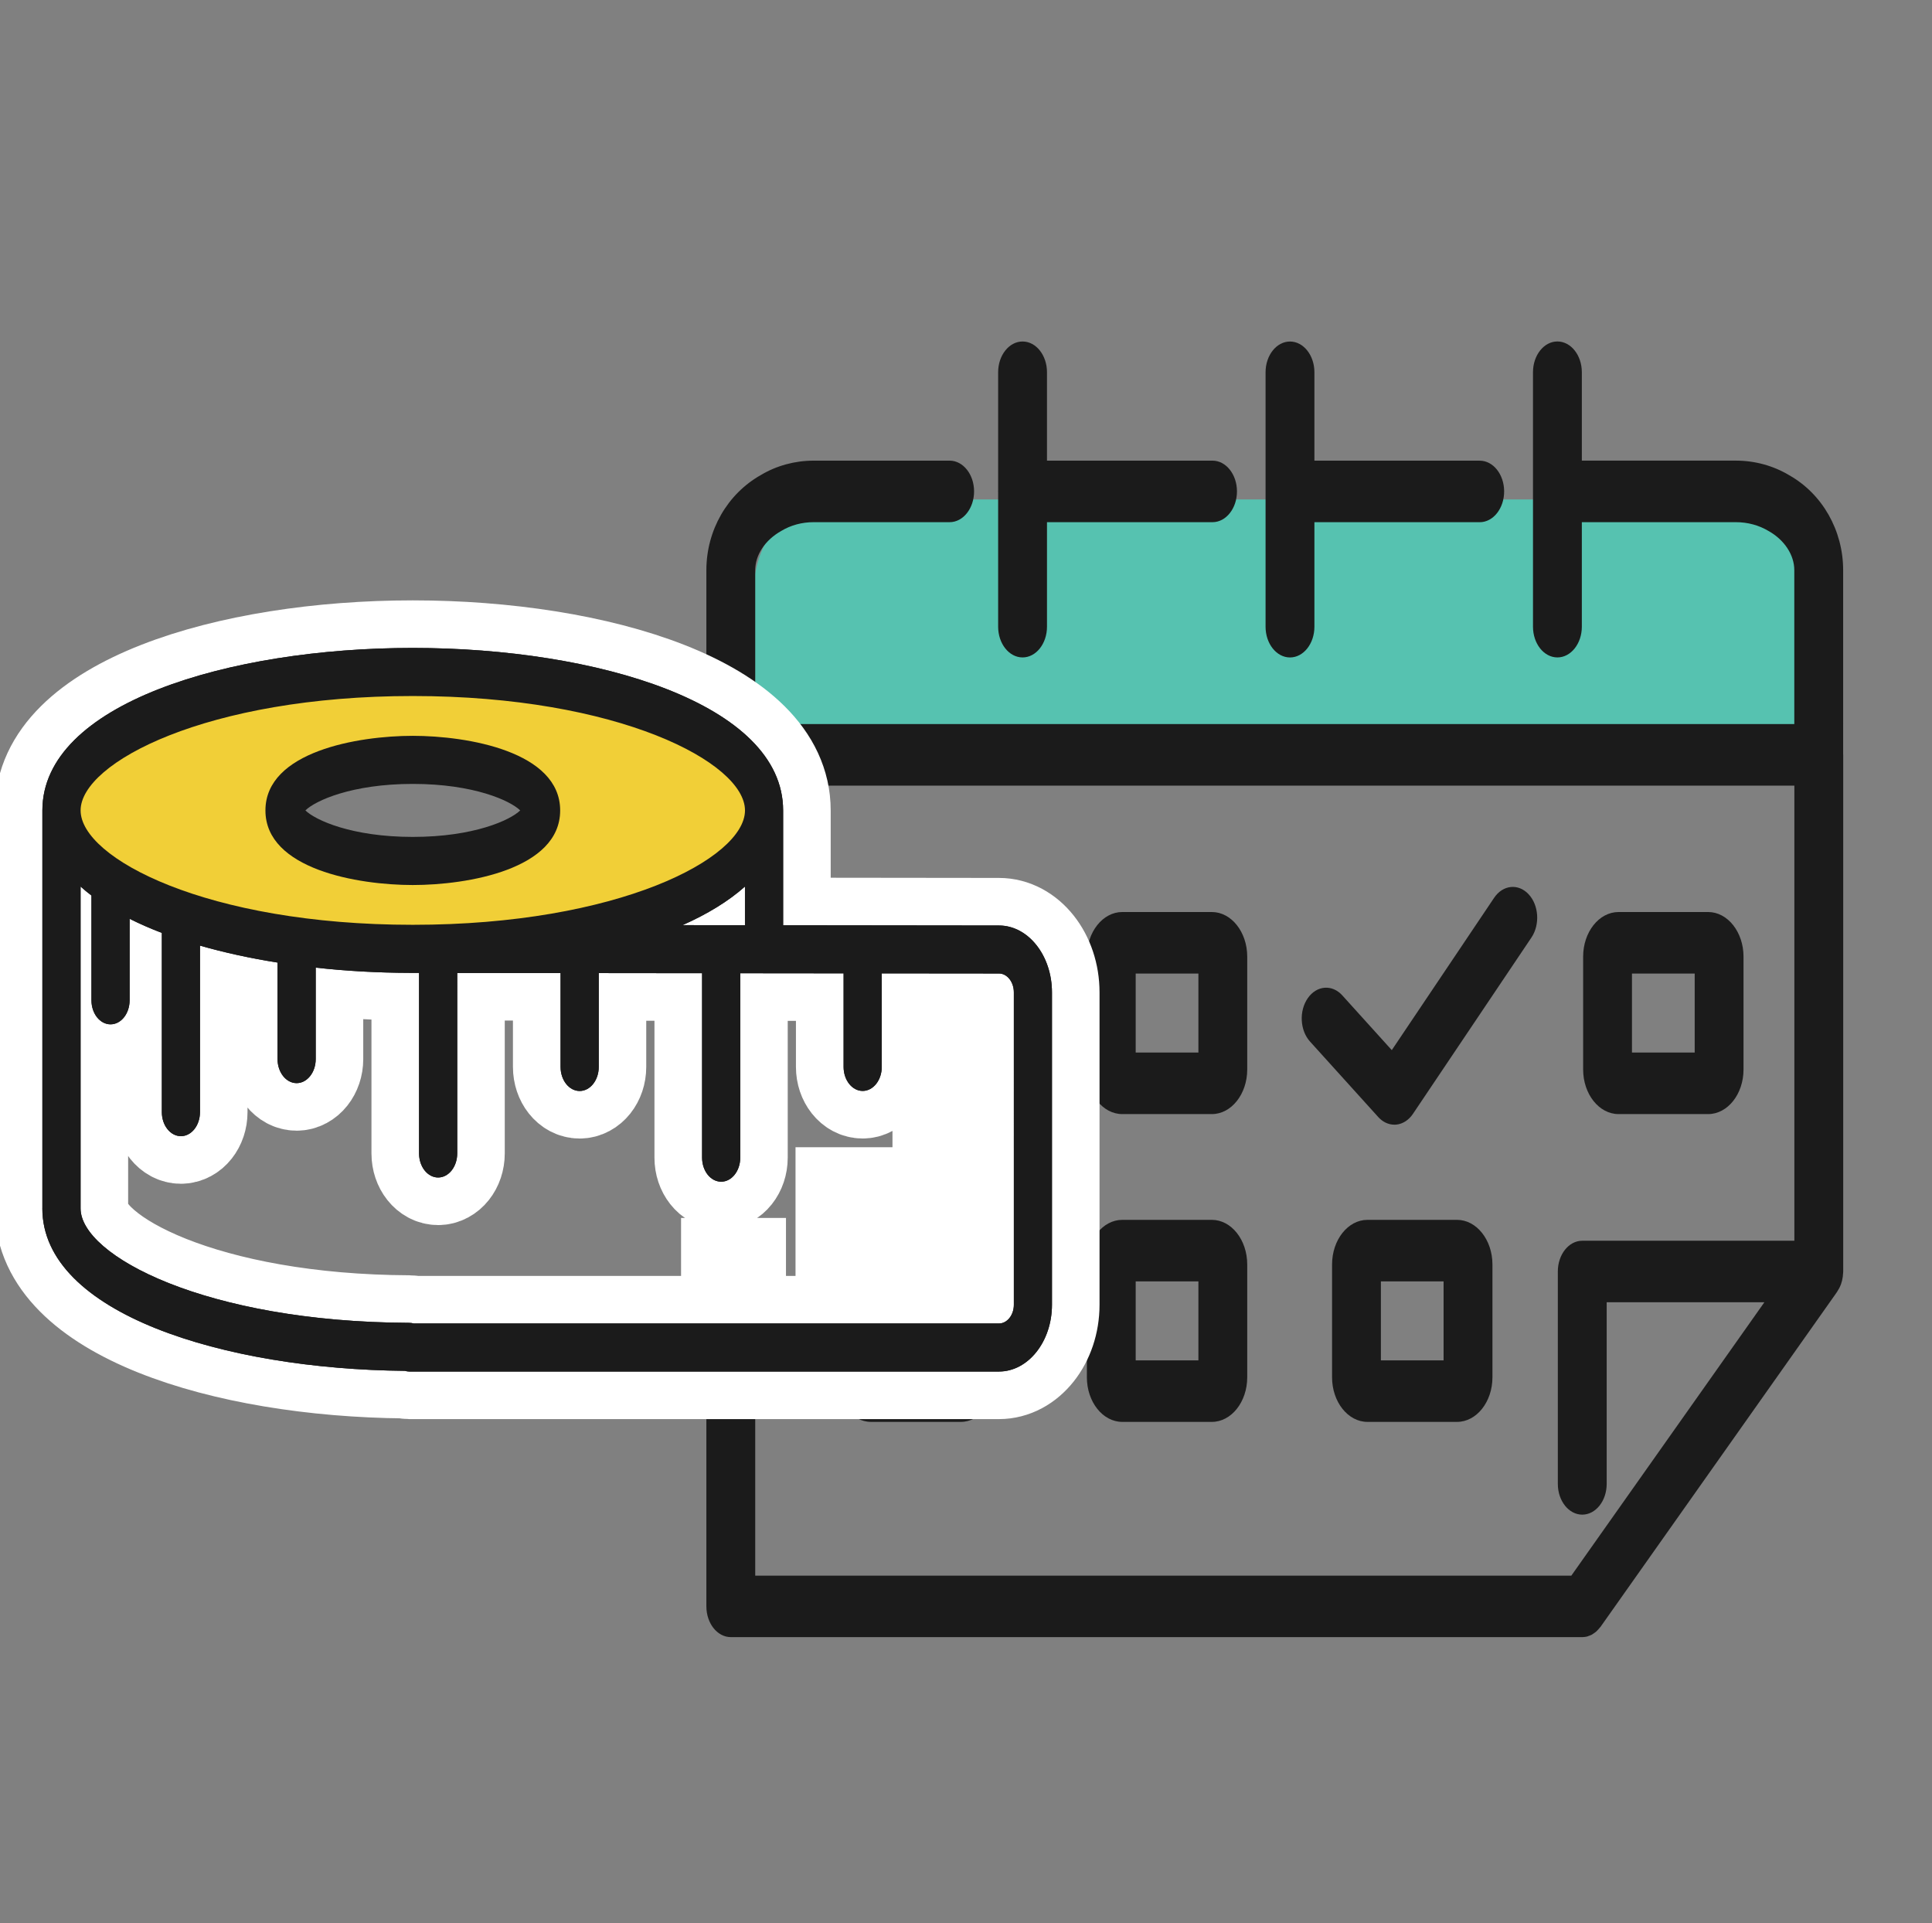
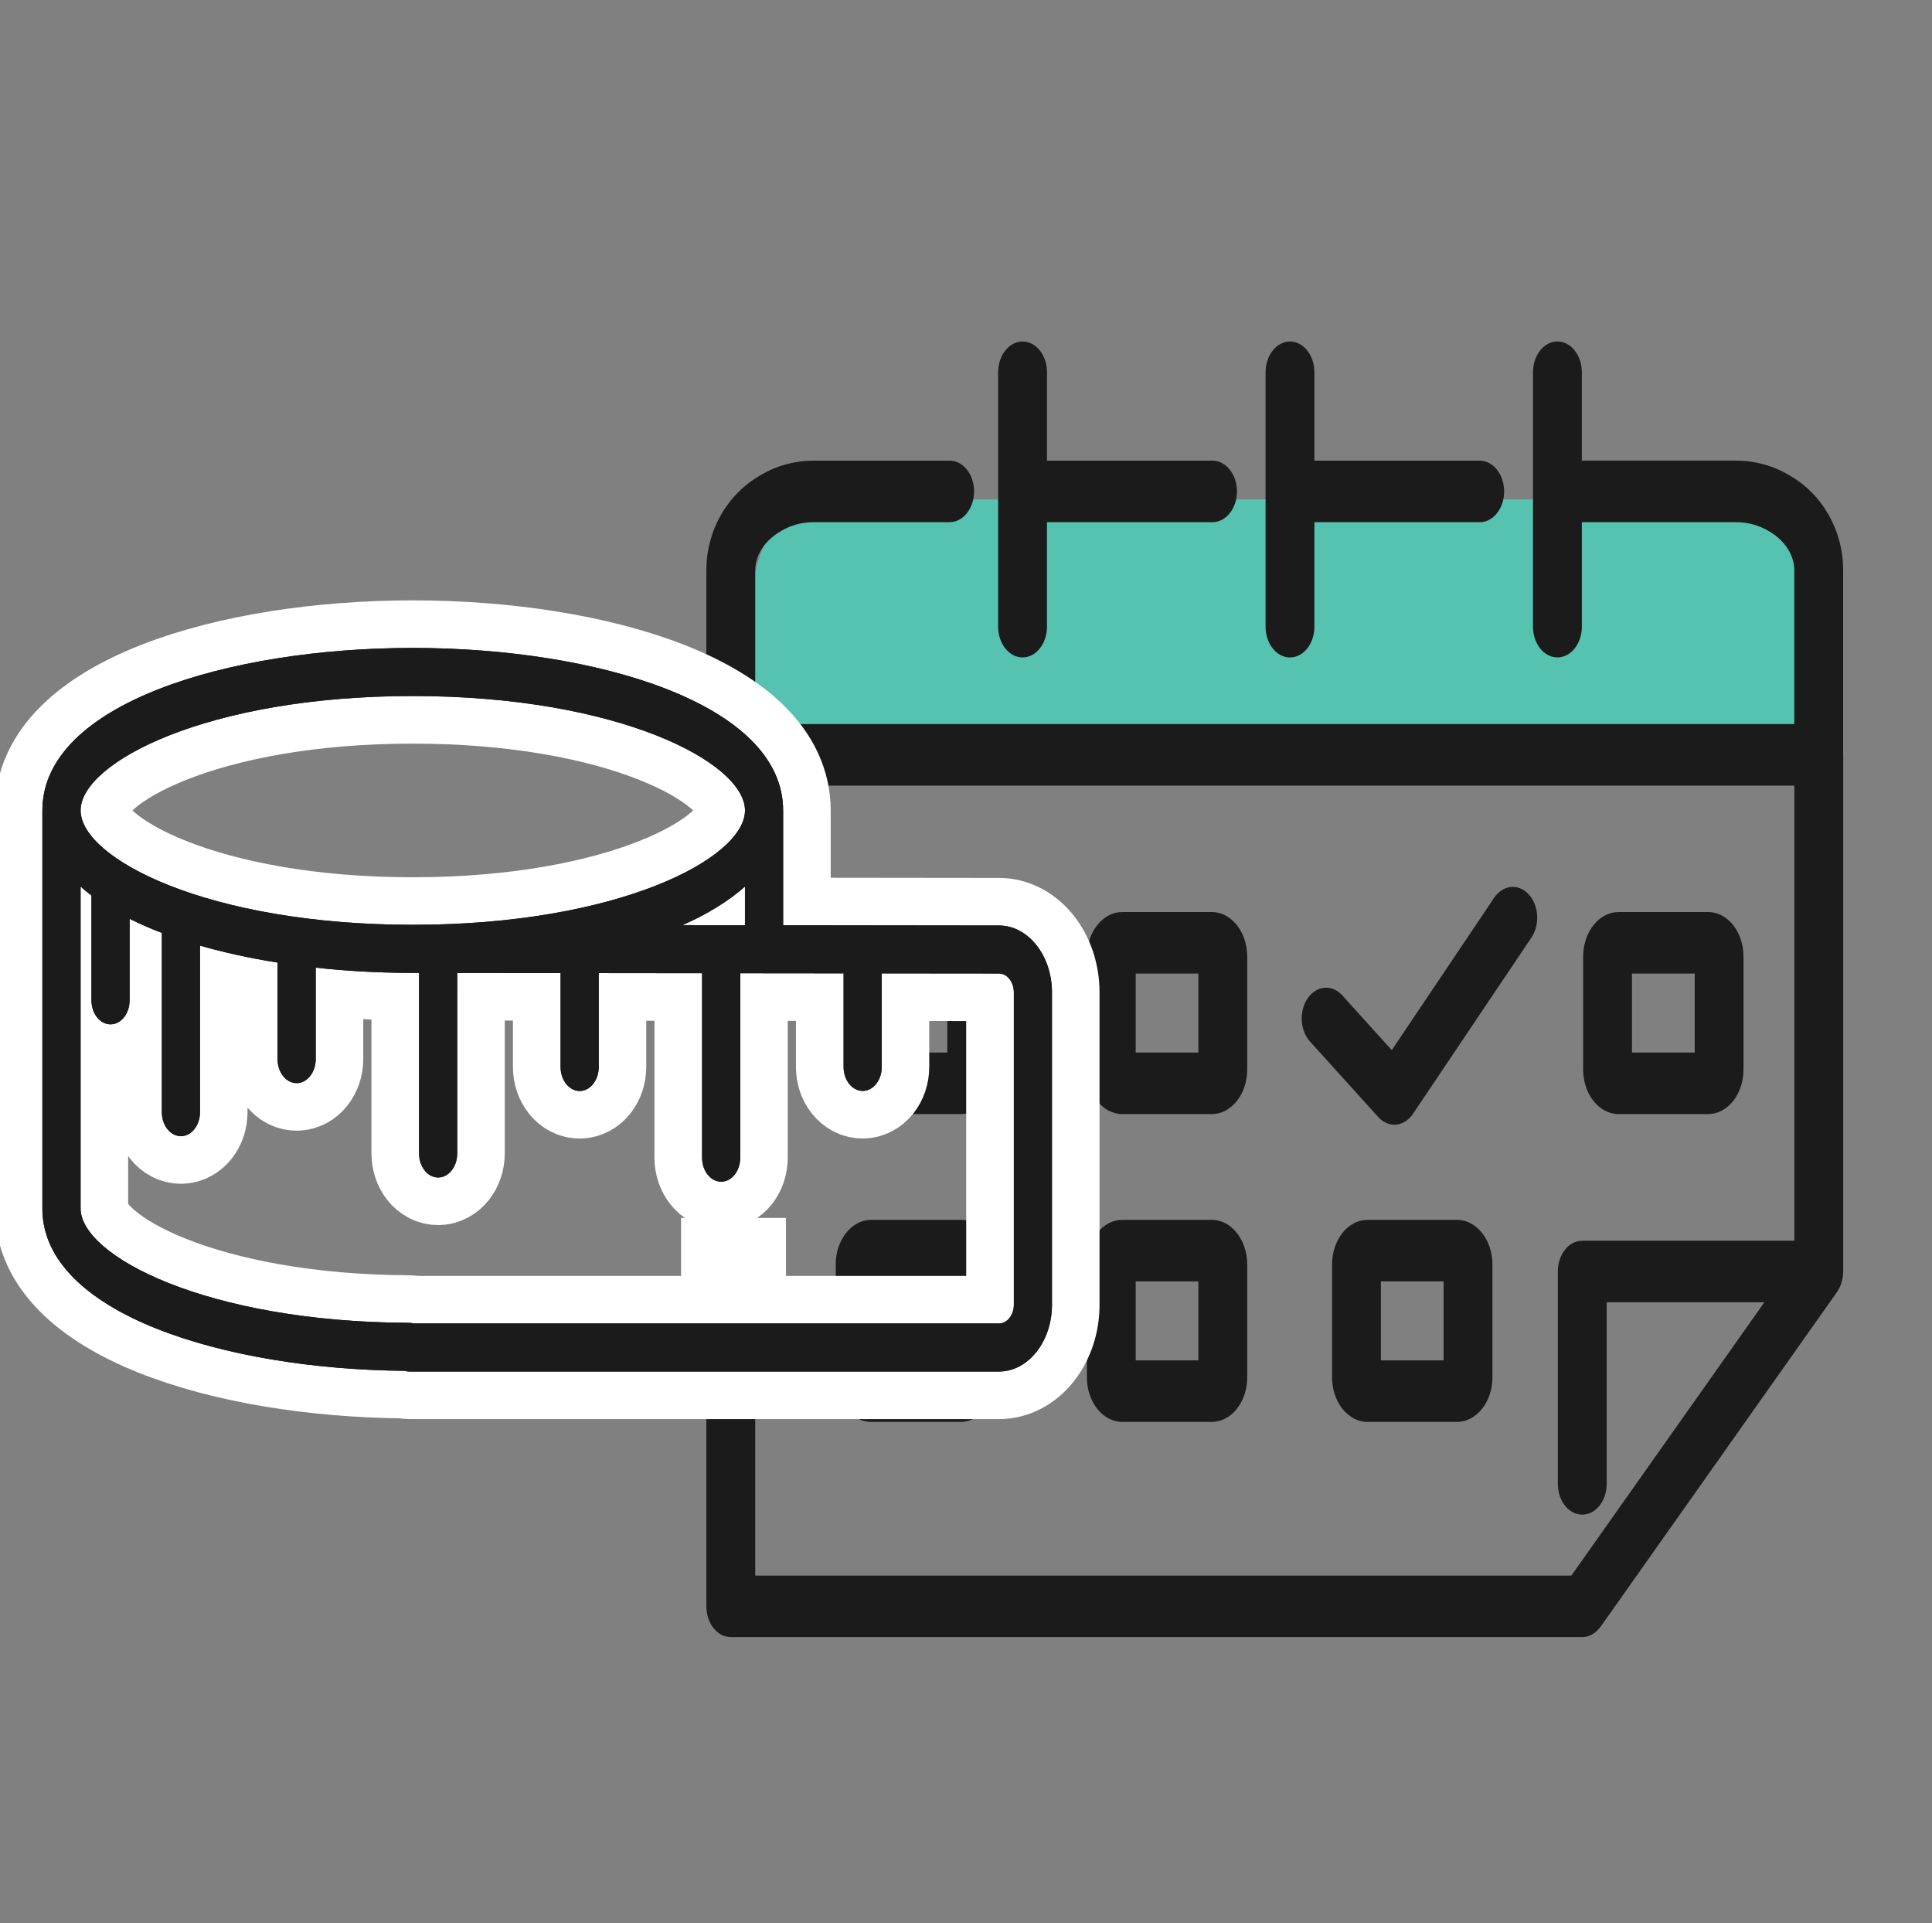
<svg xmlns="http://www.w3.org/2000/svg" version="1.1" id="Layer_1" x="0px" y="0px" width="69.846px" height="69.522px" viewBox="0 0 69.846 69.522" enable-background="new 0 0 69.846 69.522" xml:space="preserve">
  <rect x="0" y="0" width="69.846" height="69.522" fill="#808080" stroke="none" />
  <path fill="#56C2B0" d="M63.545,18.054h-33.58c-1.509,0-2.732,1.541-2.732,3.44v5.411h39.043v-5.411  C66.276,19.595,65.054,18.054,63.545,18.054" />
  <path fill="#1B1B1B" d="M34.732,40.271h-3.239c-0.706,0-1.28-0.724-1.28-1.612v-4.08c0-0.888,0.574-1.612,1.28-1.612h3.239  c0.706,0,1.28,0.724,1.28,1.612v4.08C36.013,39.548,35.438,40.271,34.732,40.271 M31.98,38.047h2.267v-2.855H31.98V38.047z" />
  <path fill="#1B1B1B" d="M43.811,40.271h-3.239c-0.705,0-1.279-0.724-1.279-1.612v-4.08c0-0.888,0.574-1.612,1.279-1.612h3.239  c0.705,0,1.279,0.724,1.279,1.612v4.08C45.09,39.548,44.516,40.271,43.811,40.271 M41.058,38.047h2.267v-2.855h-2.267V38.047z" />
  <path fill="#1B1B1B" d="M34.732,51.397h-3.239c-0.706,0-1.28-0.724-1.28-1.611v-4.08c0-0.889,0.574-1.612,1.28-1.612h3.239  c0.706,0,1.28,0.724,1.28,1.612v4.08C36.013,50.674,35.438,51.397,34.732,51.397 M31.98,49.174h2.267v-2.855H31.98V49.174z" />
  <path fill="#1B1B1B" d="M43.811,51.397h-3.239c-0.705,0-1.279-0.724-1.279-1.611v-4.08c0-0.889,0.574-1.612,1.279-1.612h3.239  c0.705,0,1.279,0.724,1.279,1.612v4.08C45.09,50.674,44.516,51.397,43.811,51.397 M41.058,49.174h2.267v-2.855h-2.267V49.174z" />
  <path fill="#1B1B1B" d="M50.409,40.654c-0.213,0-0.421-0.098-0.582-0.276l-2.467-2.729c-0.366-0.405-0.402-1.107-0.08-1.569  c0.321-0.461,0.879-0.506,1.245-0.102l1.791,1.981l3.7-5.506c0.315-0.468,0.872-0.528,1.245-0.13  c0.372,0.396,0.418,1.098,0.104,1.566l-4.282,6.371c-0.152,0.229-0.372,0.369-0.608,0.392  C50.453,40.654,50.432,40.654,50.409,40.654" />
  <path fill="#1B1B1B" d="M61.753,40.271h-3.239c-0.706,0-1.28-0.724-1.28-1.612v-4.08c0-0.888,0.574-1.612,1.28-1.612h3.239  c0.705,0,1.279,0.724,1.279,1.612v4.08C63.032,39.548,62.458,40.271,61.753,40.271 M58.999,38.047h2.268v-2.855h-2.268V38.047z" />
  <path fill="#1B1B1B" d="M52.675,51.397h-3.239c-0.705,0-1.279-0.724-1.279-1.611v-4.08c0-0.889,0.574-1.612,1.279-1.612h3.239  c0.705,0,1.28,0.724,1.28,1.612v4.08C53.955,50.674,53.38,51.397,52.675,51.397 M49.922,49.174h2.267v-2.855h-2.267V49.174z" />
  <path fill="#1B1B1B" d="M45.753,17.767v4.887c0,0.614,0.396,1.111,0.883,1.111c0.488,0,0.883-0.498,0.883-1.111v-3.778h5.976  c0.488,0,0.883-0.499,0.883-1.112c0-0.614-0.395-1.112-0.883-1.112h-5.976v-3.195c0-0.614-0.395-1.112-0.883-1.112  c-0.487,0-0.883,0.498-0.883,1.112v4.304c0,0.001,0,0.002,0,0.004C45.753,17.764,45.753,17.766,45.753,17.767" />
  <path fill="#1B1B1B" d="M36.085,17.795v4.858c0,0.614,0.396,1.111,0.883,1.111c0.488,0,0.883-0.498,0.883-1.111v-3.778h5.985  c0.487,0,0.883-0.499,0.883-1.112c0-0.614-0.396-1.112-0.883-1.112h-5.985v-3.195c0-0.614-0.395-1.112-0.883-1.112  c-0.487,0-0.883,0.498-0.883,1.112v4.275c0,0.011-0.002,0.021-0.002,0.032C36.083,17.774,36.085,17.784,36.085,17.795" />
  <path fill="#1B1B1B" d="M66.555,46.423c0.031-0.086,0.053-0.178,0.066-0.274c0.002-0.021,0.002-0.04,0.005-0.062  c0.003-0.041,0.01-0.081,0.01-0.123V27.285c0-0.007-0.002-0.015-0.002-0.021V20.61c0-1.436-0.752-2.754-1.945-3.429  c-0.577-0.347-1.247-0.531-1.937-0.531h-5.565v-3.195c0-0.614-0.396-1.112-0.883-1.112c-0.488,0-0.883,0.498-0.883,1.112v9.198  c0,0.614,0.395,1.111,0.883,1.111c0.487,0,0.883-0.498,0.883-1.111v-3.778h5.565c0.428,0,0.835,0.108,1.194,0.324  c0.568,0.322,0.922,0.863,0.922,1.412v5.562H27.303V20.61c0-0.549,0.354-1.089,0.946-1.421c0.342-0.206,0.745-0.314,1.164-0.314  h4.919c0.487,0,0.883-0.499,0.883-1.112c0-0.614-0.396-1.112-0.883-1.112h-4.919c-0.68,0-1.345,0.184-1.903,0.518  c-1.217,0.685-1.973,2.003-1.973,3.441v6.675c0,0.003,0,0.005,0,0.007v30.774c0,0.614,0.396,1.111,0.883,1.111h30.781  c0.001,0,0.001,0,0.001,0c0.003,0,0.007,0,0.011,0c0.058-0.002,0.114-0.009,0.168-0.022c0.014-0.004,0.026-0.012,0.04-0.016  c0.044-0.015,0.088-0.03,0.129-0.052c0.021-0.012,0.041-0.028,0.062-0.042c0.032-0.021,0.064-0.042,0.094-0.068  c0.021-0.018,0.039-0.039,0.059-0.061c0.026-0.028,0.054-0.057,0.078-0.089c0.006-0.008,0.014-0.015,0.02-0.022l8.516-12.057  c0-0.001,0.001-0.001,0.001-0.002l0.034-0.049c0.004-0.006,0.006-0.013,0.01-0.019c0.048-0.071,0.09-0.148,0.122-0.234  C66.547,46.438,66.551,46.432,66.555,46.423 M56.806,56.956H27.303V28.398H64.87v16.451h-7.668c-0.488,0-0.883,0.498-0.883,1.111  v7.679c0,0.613,0.395,1.111,0.883,1.111c0.487,0,0.883-0.498,0.883-1.111v-6.566h5.701L56.806,56.956z" />
  <path fill="none" stroke="#FFFFFF" stroke-width="3.439" stroke-miterlimit="10" d="M36.115,33.454l-7.803-0.009v-4.138  c0-0.004,0-0.008,0-0.012c0-3.856-6.735-5.874-13.39-5.874c-6.654,0-13.39,2.017-13.39,5.874v14.377  c0,0.003-0.001,0.005-0.001,0.008c0,3.792,6.568,5.814,13.109,5.871c0.051,0.017,0.104,0.026,0.159,0.026h21.314  c1.058,0,1.918-1.084,1.918-2.415V35.874C38.032,34.54,37.172,33.454,36.115,33.454z M24.675,33.442  c0.894-0.398,1.661-0.863,2.257-1.395v1.397L24.675,33.442z M14.923,25.16c7.435,0,12.002,2.405,12.01,4.131  c0,0.002,0,0.003,0,0.004v0.008c-0.014,1.726-4.58,4.127-12.009,4.127c-7.441,0-12.01-2.409-12.01-4.135  C2.913,27.568,7.482,25.16,14.923,25.16z M36.652,47.163c0,0.373-0.241,0.677-0.538,0.677H14.955  c-0.049-0.014-0.1-0.023-0.152-0.023c-7.362-0.029-11.884-2.425-11.89-4.132c0-0.002,0-0.003,0-0.005V32.046  c0.124,0.111,0.253,0.22,0.393,0.325v3.788c0,0.479,0.309,0.869,0.689,0.869c0.381,0,0.69-0.39,0.69-0.869v-2.947  c0.365,0.182,0.754,0.353,1.165,0.51v6.479c0,0.48,0.309,0.869,0.69,0.869c0.381,0,0.689-0.389,0.689-0.869v-6.02  c0.877,0.253,1.82,0.457,2.804,0.613v3.488c0,0.48,0.309,0.869,0.69,0.869c0.381,0,0.69-0.389,0.69-0.869v-3.305  c1.104,0.122,2.241,0.185,3.377,0.189c0.003,0,0.006,0.001,0.009,0.001h0.35v6.527c0,0.48,0.309,0.869,0.69,0.869  s0.69-0.389,0.69-0.869v-6.525l3.735,0.004v3.394c0,0.479,0.309,0.868,0.69,0.868c0.381,0,0.69-0.389,0.69-0.868v-3.392l3.736,0.004  v6.668c0,0.479,0.309,0.869,0.689,0.869c0.381,0,0.69-0.39,0.69-0.869v-6.667l0.847,0c0.005,0,0.009,0.002,0.014,0.002  s0.009-0.001,0.013-0.001l2.862,0.003v3.382c0,0.479,0.309,0.868,0.69,0.868c0.381,0,0.69-0.389,0.69-0.868v-3.381l4.237,0.005  c0.297,0,0.538,0.306,0.538,0.682V47.163z" />
  <path fill="#1B1B1B" d="M36.115,33.454l-7.803-0.009v-4.138c0-0.004,0-0.008,0-0.012c0-3.856-6.736-5.874-13.39-5.874  c-6.654,0-13.39,2.017-13.39,5.874v14.378c0,0.003-0.001,0.005-0.001,0.008c0,3.791,6.568,5.813,13.109,5.871  c0.051,0.016,0.104,0.025,0.159,0.025h21.315c1.058,0,1.917-1.083,1.917-2.415V35.874C38.032,34.539,37.173,33.454,36.115,33.454   M24.675,33.441c0.895-0.398,1.661-0.863,2.257-1.395v1.397L24.675,33.441z M14.923,25.159c7.435,0,12.002,2.405,12.01,4.131  c0,0.002,0,0.003,0,0.004v0.008c-0.014,1.726-4.58,4.127-12.009,4.127c-7.441,0-12.01-2.408-12.01-4.135S7.482,25.159,14.923,25.159  z M36.653,47.162c0,0.374-0.242,0.678-0.538,0.678h-21.16c-0.049-0.015-0.1-0.023-0.152-0.023  c-7.362-0.029-11.884-2.425-11.89-4.133c0-0.001,0-0.002,0-0.004V32.046c0.124,0.111,0.253,0.219,0.393,0.324v3.788  c0,0.48,0.309,0.869,0.69,0.869c0.381,0,0.69-0.389,0.69-0.869v-2.946c0.365,0.183,0.754,0.353,1.165,0.51v6.479  c0,0.479,0.309,0.868,0.69,0.868c0.381,0,0.689-0.389,0.689-0.868v-6.02c0.877,0.252,1.82,0.457,2.804,0.613v3.489  c0,0.479,0.309,0.869,0.69,0.869s0.69-0.39,0.69-0.869v-3.306c1.104,0.122,2.241,0.186,3.377,0.189c0.003,0,0.006,0.001,0.009,0.001  l0.35,0v6.527c0,0.479,0.309,0.869,0.69,0.869s0.69-0.39,0.69-0.869V35.17l3.736,0.004v3.393c0,0.48,0.309,0.869,0.69,0.869  s0.69-0.389,0.69-0.869v-3.392l3.736,0.004v6.667c0,0.48,0.309,0.869,0.69,0.869c0.381,0,0.69-0.389,0.69-0.869v-6.666l0.847,0.001  c0.005,0,0.009,0.001,0.014,0.001c0.004,0,0.009-0.001,0.013-0.001l2.862,0.003v3.381c0,0.48,0.309,0.869,0.69,0.869  c0.381,0,0.69-0.389,0.69-0.869v-3.38l4.237,0.004c0.296,0,0.538,0.306,0.538,0.682V47.162z" />
-   <path fill="#F1CF37" d="M14.923,23.881c-7.246,0-13.119,2.424-13.119,5.414c0,2.99,5.873,5.414,13.119,5.414  c7.245,0,13.118-2.424,13.118-5.414C28.041,26.305,22.168,23.881,14.923,23.881 M14.923,31.167c-2.507,0-4.539-0.838-4.539-1.873  c0-1.035,2.032-1.873,4.539-1.873c2.506,0,4.539,0.838,4.539,1.873C19.462,30.329,17.429,31.167,14.923,31.167z" />
-   <path fill="#1B1B1B" d="M14.923,31.991c1.979,0,5.328-0.567,5.328-2.696c0-2.129-3.349-2.697-5.328-2.697  c-1.979,0-5.327,0.568-5.327,2.697C9.596,31.423,12.944,31.991,14.923,31.991 M14.923,28.336c2.207,0,3.527,0.607,3.883,0.958  c-0.356,0.351-1.676,0.958-3.883,0.958c-2.207,0-3.526-0.608-3.882-0.958C11.396,28.944,12.716,28.336,14.923,28.336z" />
  <path fill="#1B1B1B" d="M36.115,33.454l-7.803-0.009v-4.138c0-0.004,0-0.008,0-0.012c0-3.856-6.736-5.874-13.39-5.874  c-6.654,0-13.39,2.017-13.39,5.874v14.378c0,0.003-0.001,0.005-0.001,0.008c0,3.791,6.568,5.813,13.109,5.871  c0.051,0.016,0.104,0.025,0.159,0.025h21.315c1.058,0,1.917-1.083,1.917-2.415V35.874C38.032,34.539,37.173,33.454,36.115,33.454   M24.675,33.441c0.895-0.398,1.661-0.863,2.257-1.395v1.397L24.675,33.441z M14.923,25.159c7.435,0,12.002,2.405,12.01,4.131  c0,0.002,0,0.003,0,0.004v0.008c-0.014,1.726-4.58,4.127-12.009,4.127c-7.441,0-12.01-2.408-12.01-4.135S7.482,25.159,14.923,25.159  z M36.653,47.162c0,0.374-0.242,0.678-0.538,0.678h-21.16c-0.049-0.015-0.1-0.023-0.152-0.023  c-7.362-0.029-11.884-2.425-11.89-4.133c0-0.001,0-0.002,0-0.004V32.046c0.124,0.111,0.253,0.219,0.393,0.324v3.788  c0,0.48,0.309,0.869,0.69,0.869c0.381,0,0.69-0.389,0.69-0.869v-2.946c0.365,0.183,0.754,0.353,1.165,0.51v6.479  c0,0.479,0.309,0.868,0.69,0.868c0.381,0,0.689-0.389,0.689-0.868v-6.02c0.877,0.252,1.82,0.457,2.804,0.613v3.489  c0,0.479,0.309,0.869,0.69,0.869s0.69-0.39,0.69-0.869v-3.306c1.104,0.122,2.241,0.186,3.377,0.189c0.003,0,0.006,0.001,0.009,0.001  l0.35,0v6.527c0,0.479,0.309,0.869,0.69,0.869s0.69-0.39,0.69-0.869V35.17l3.736,0.004v3.393c0,0.48,0.309,0.869,0.69,0.869  s0.69-0.389,0.69-0.869v-3.392l3.736,0.004v6.667c0,0.48,0.309,0.869,0.69,0.869c0.381,0,0.69-0.389,0.69-0.869v-6.666l0.847,0.001  c0.005,0,0.009,0.001,0.014,0.001c0.004,0,0.009-0.001,0.013-0.001l2.862,0.003v3.381c0,0.48,0.309,0.869,0.69,0.869  c0.381,0,0.69-0.389,0.69-0.869v-3.38l4.237,0.004c0.296,0,0.538,0.306,0.538,0.682V47.162z" />
-   <rect x="32.265" y="36.619" fill-rule="evenodd" clip-rule="evenodd" fill="#FFFFFF" width="3.748" height="9.699" />
-   <rect x="28.76" y="41.469" fill-rule="evenodd" clip-rule="evenodd" fill="#FFFFFF" width="4.353" height="5.018" />
  <rect x="24.622" y="44.025" fill-rule="evenodd" clip-rule="evenodd" fill="#FFFFFF" width="3.793" height="2.605" />
</svg>